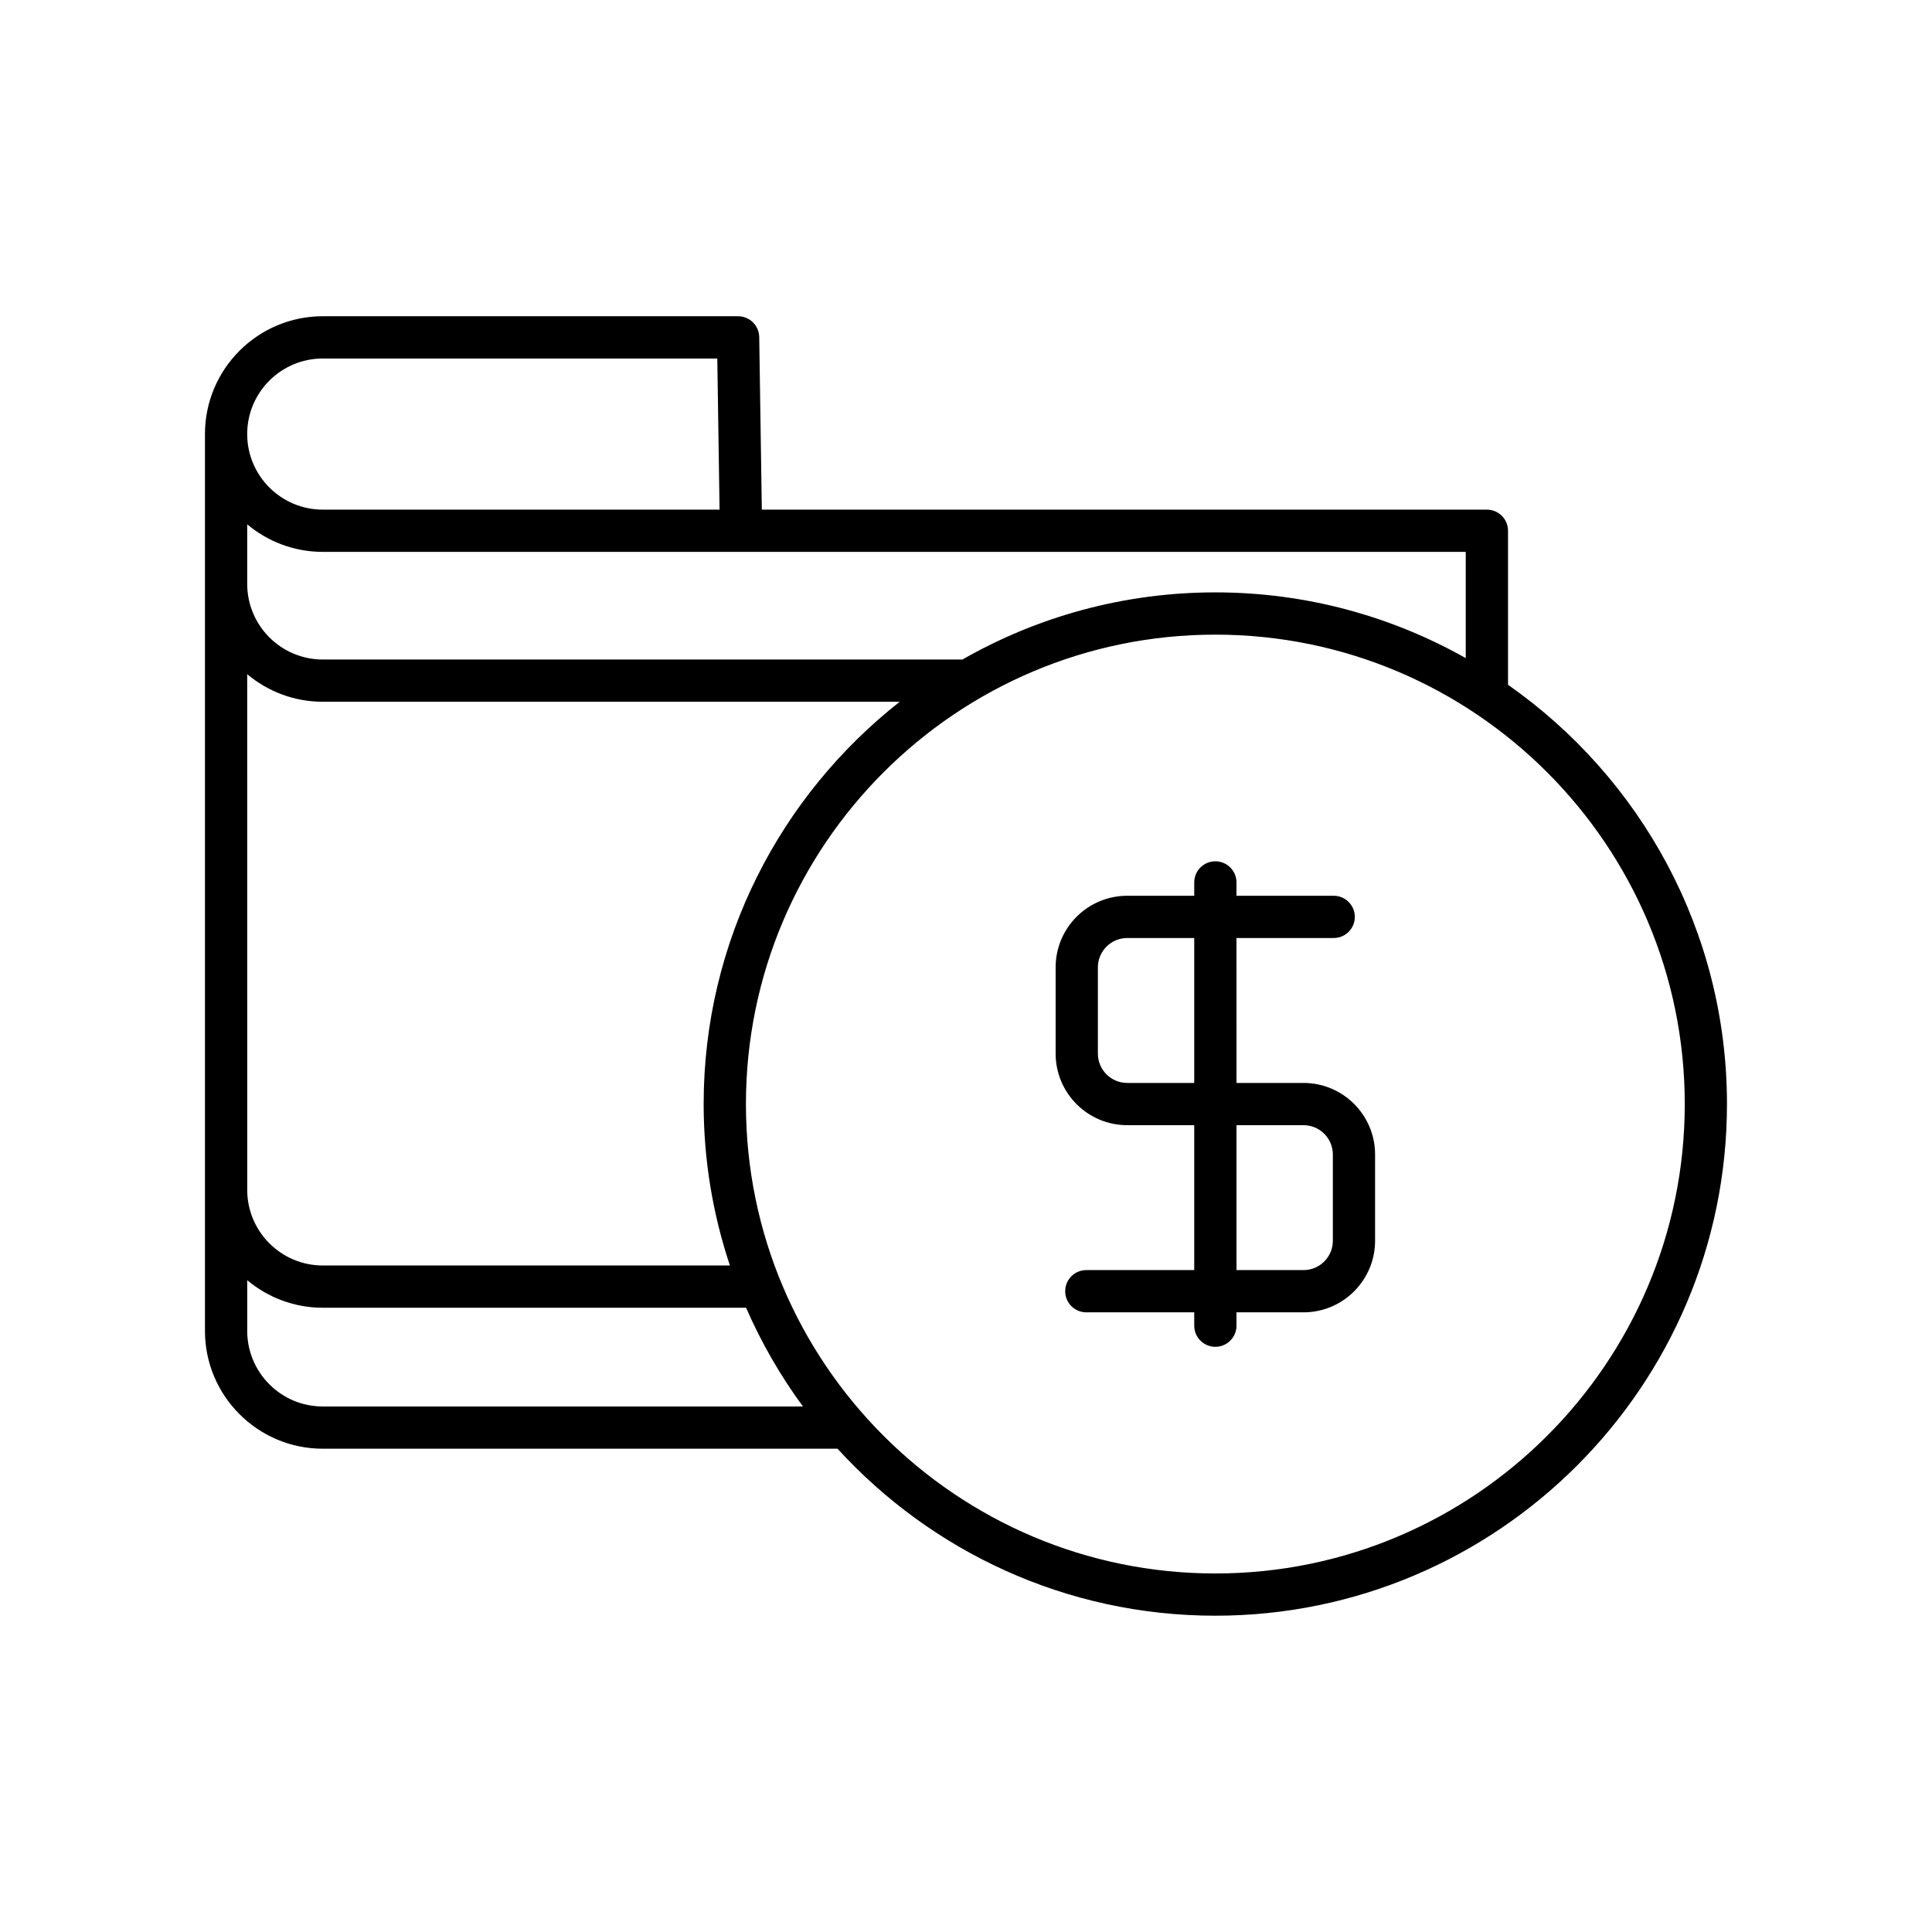
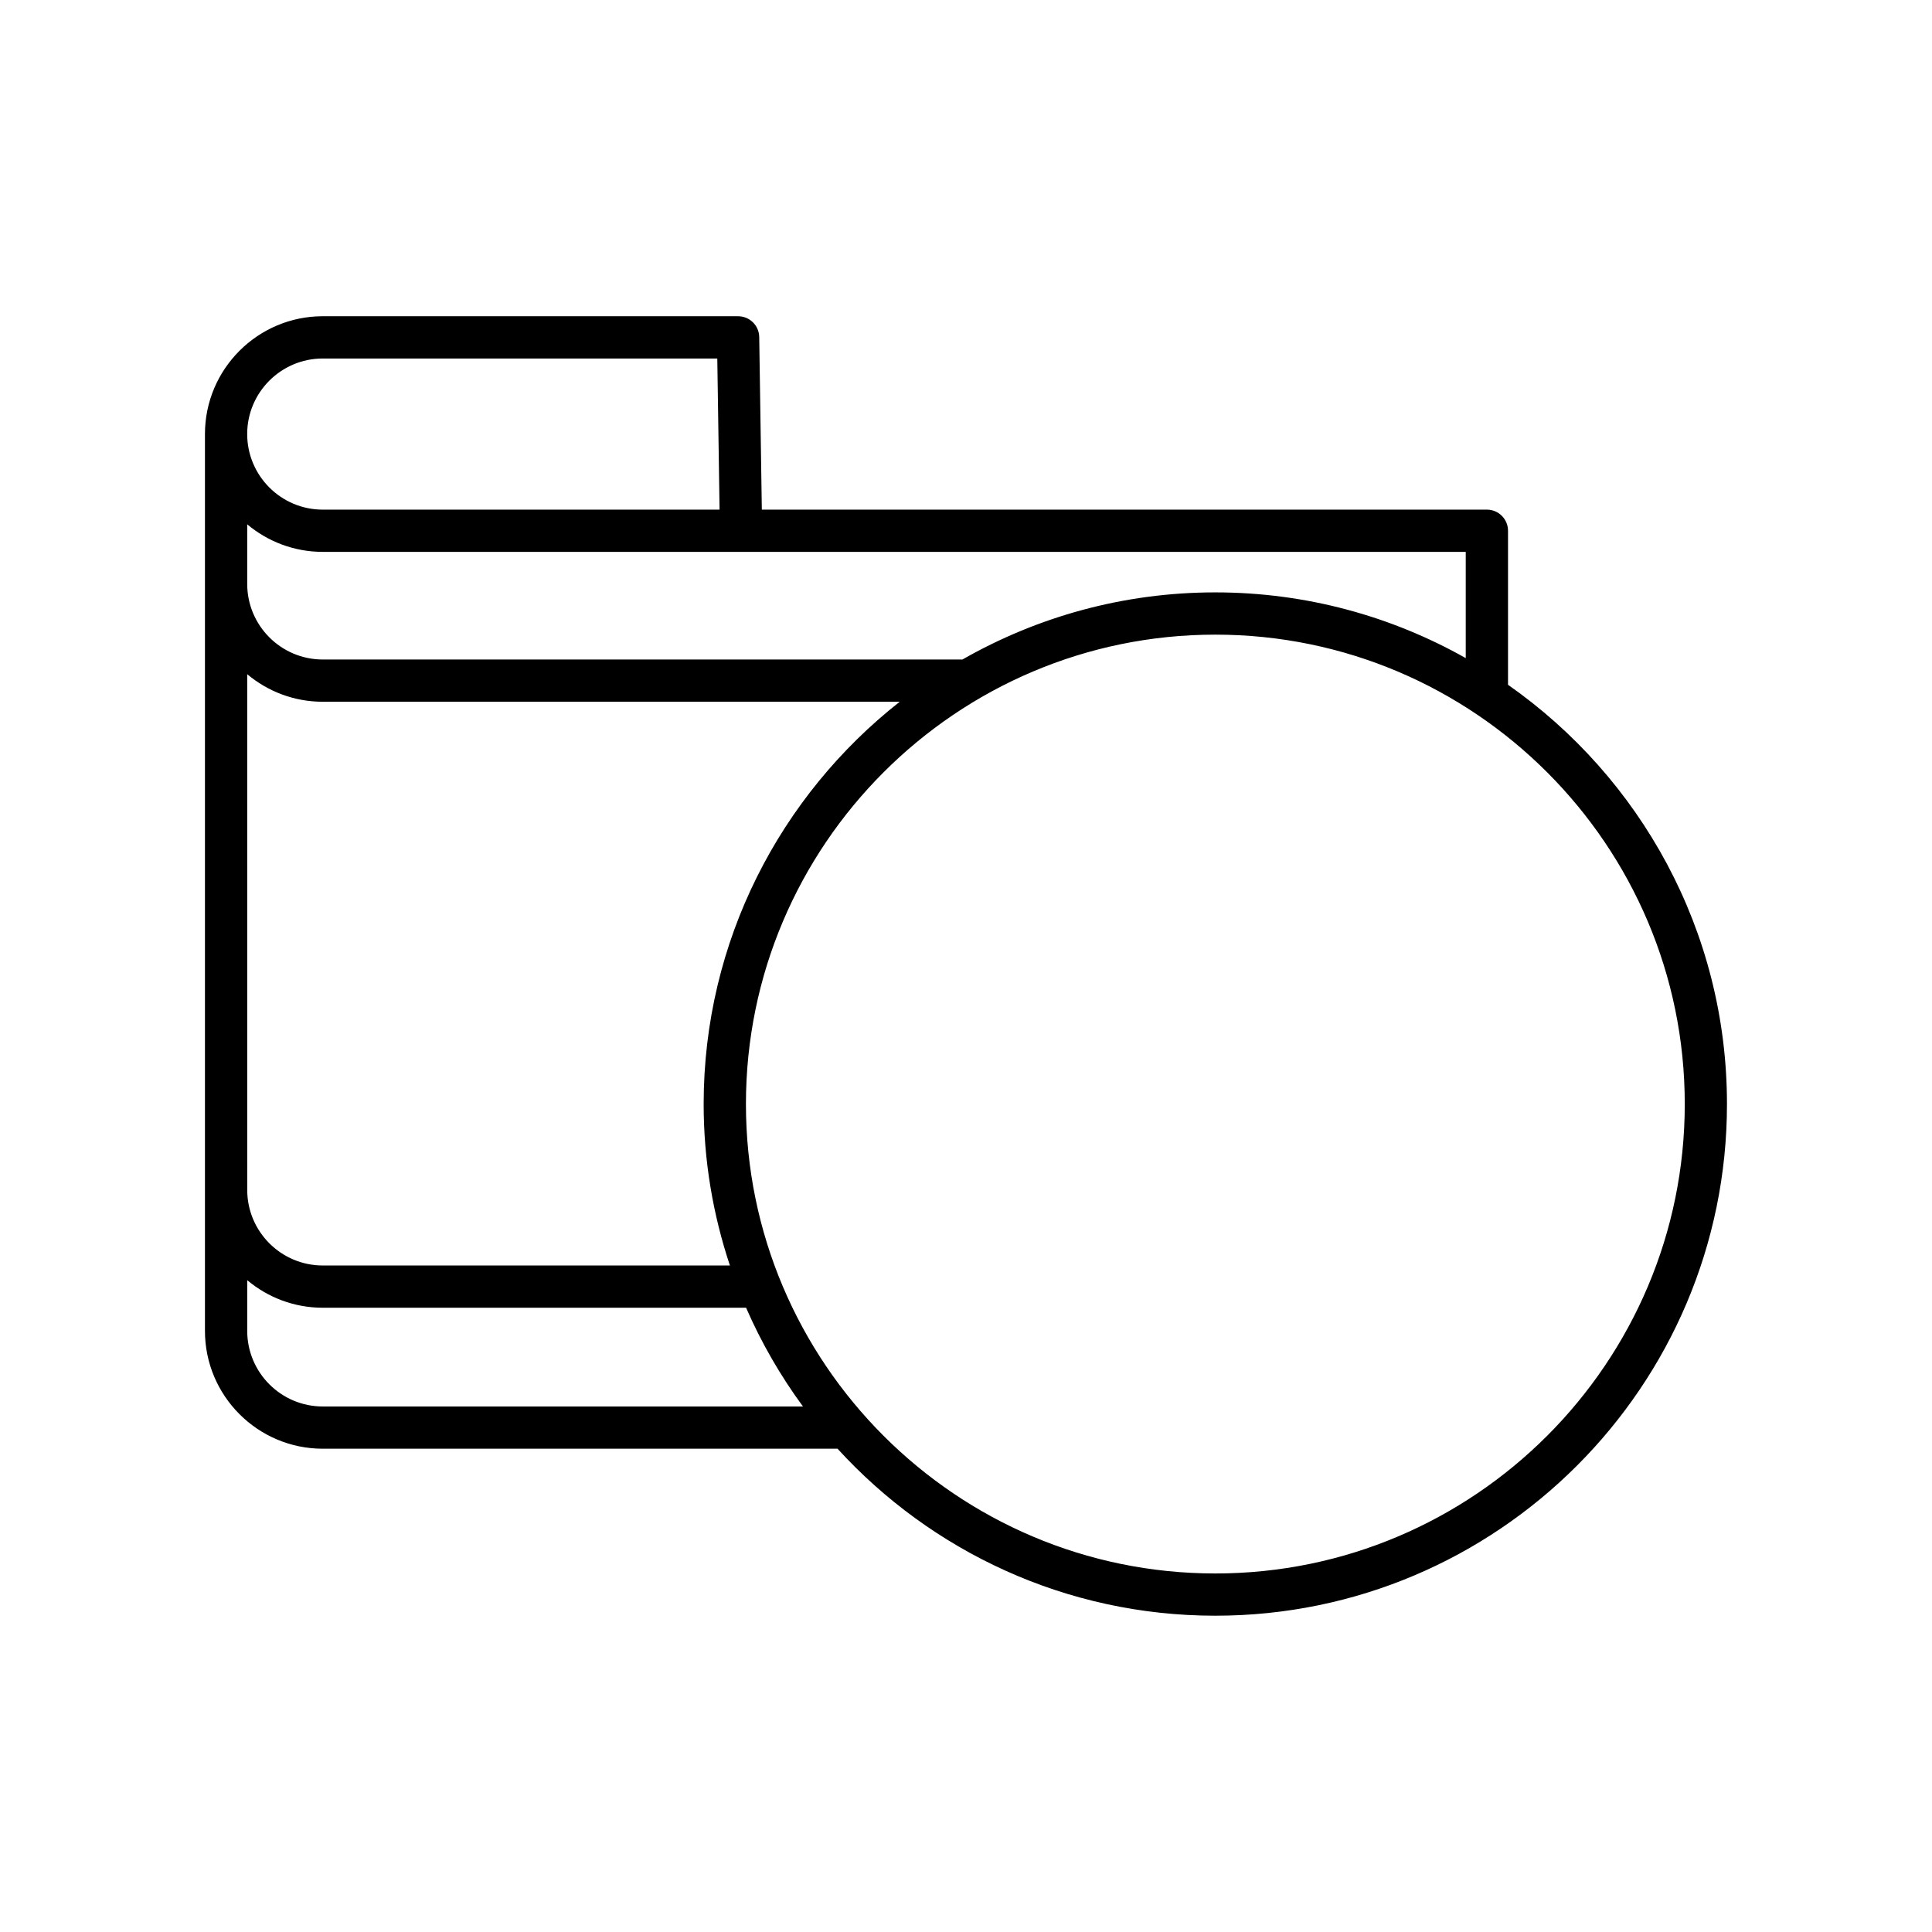
<svg xmlns="http://www.w3.org/2000/svg" fill="#000000" width="800px" height="800px" version="1.1" viewBox="144 144 512 512">
  <g>
    <path d="m543.64 325.46v-40.805c0-3.09-2.508-5.598-5.598-5.598h-192.15l-0.688-45.734c-0.047-3.059-2.539-5.512-5.598-5.512l-110.07-0.004c-17.215 0-31.219 14.004-31.219 31.219v237.68c0 17.215 14.004 31.219 31.219 31.219h136.42c24.812 27.176 60.508 44.254 100.12 44.254 74.77 0 135.59-60.828 135.59-135.59 0-45.938-22.984-86.582-58.031-111.12zm-314.1-86.453h104.55l0.602 40.051h-105.16c-11.043 0-20.023-8.984-20.023-20.027-0.004-11.043 8.98-20.023 20.023-20.023zm-20.027 43.945c5.426 4.551 12.406 7.301 20.023 7.301h110.82 0.031 192.05v28.152c-19.633-11.07-42.266-17.418-66.367-17.418-24.363 0-47.227 6.492-67.012 17.789h-169.52c-11.043 0-20.023-8.98-20.023-20.023zm0 39.719c5.426 4.551 12.406 7.301 20.023 7.301h152.9c-31.602 24.848-51.961 63.383-51.961 106.61 0 14.949 2.469 29.324 6.957 42.781l-107.89 0.004c-11.043 0-20.023-8.98-20.023-20.023zm20.027 194.06c-11.043 0-20.023-8.984-20.023-20.027v-13.441c5.426 4.551 12.406 7.301 20.023 7.301h112.18c4.059 9.312 9.125 18.078 15.074 26.168zm236.54 44.254c-68.594 0-124.4-55.805-124.4-124.4s55.805-124.4 124.4-124.4 124.4 55.805 124.4 124.4c0.004 68.59-55.805 124.4-124.4 124.4z" />
-     <path d="m489.45 430.99h-17.766l-0.004-38.406h25.766c3.09 0 5.598-2.508 5.598-5.598s-2.508-5.598-5.598-5.598h-25.766v-3.535c0-3.09-2.508-5.598-5.598-5.598s-5.598 2.508-5.598 5.598v3.535h-17.766c-10.457 0-18.965 8.508-18.965 18.969v22.863c0 10.457 8.508 18.965 18.965 18.965h17.766v38.402h-28.598c-3.09 0-5.598 2.508-5.598 5.598s2.508 5.598 5.598 5.598h28.598v3.539c0 3.09 2.508 5.598 5.598 5.598s5.598-2.508 5.598-5.598v-3.539h17.766c10.457 0 18.965-8.508 18.965-18.965v-22.863c0.004-10.457-8.504-18.965-18.961-18.965zm-28.965 0h-17.766c-4.285 0-7.769-3.484-7.769-7.769v-22.863c0-4.285 3.484-7.773 7.769-7.773h17.766zm36.734 41.828c0 4.285-3.484 7.769-7.769 7.769h-17.766v-38.402h17.766c4.285 0 7.769 3.484 7.769 7.769z" />
  </g>
</svg>